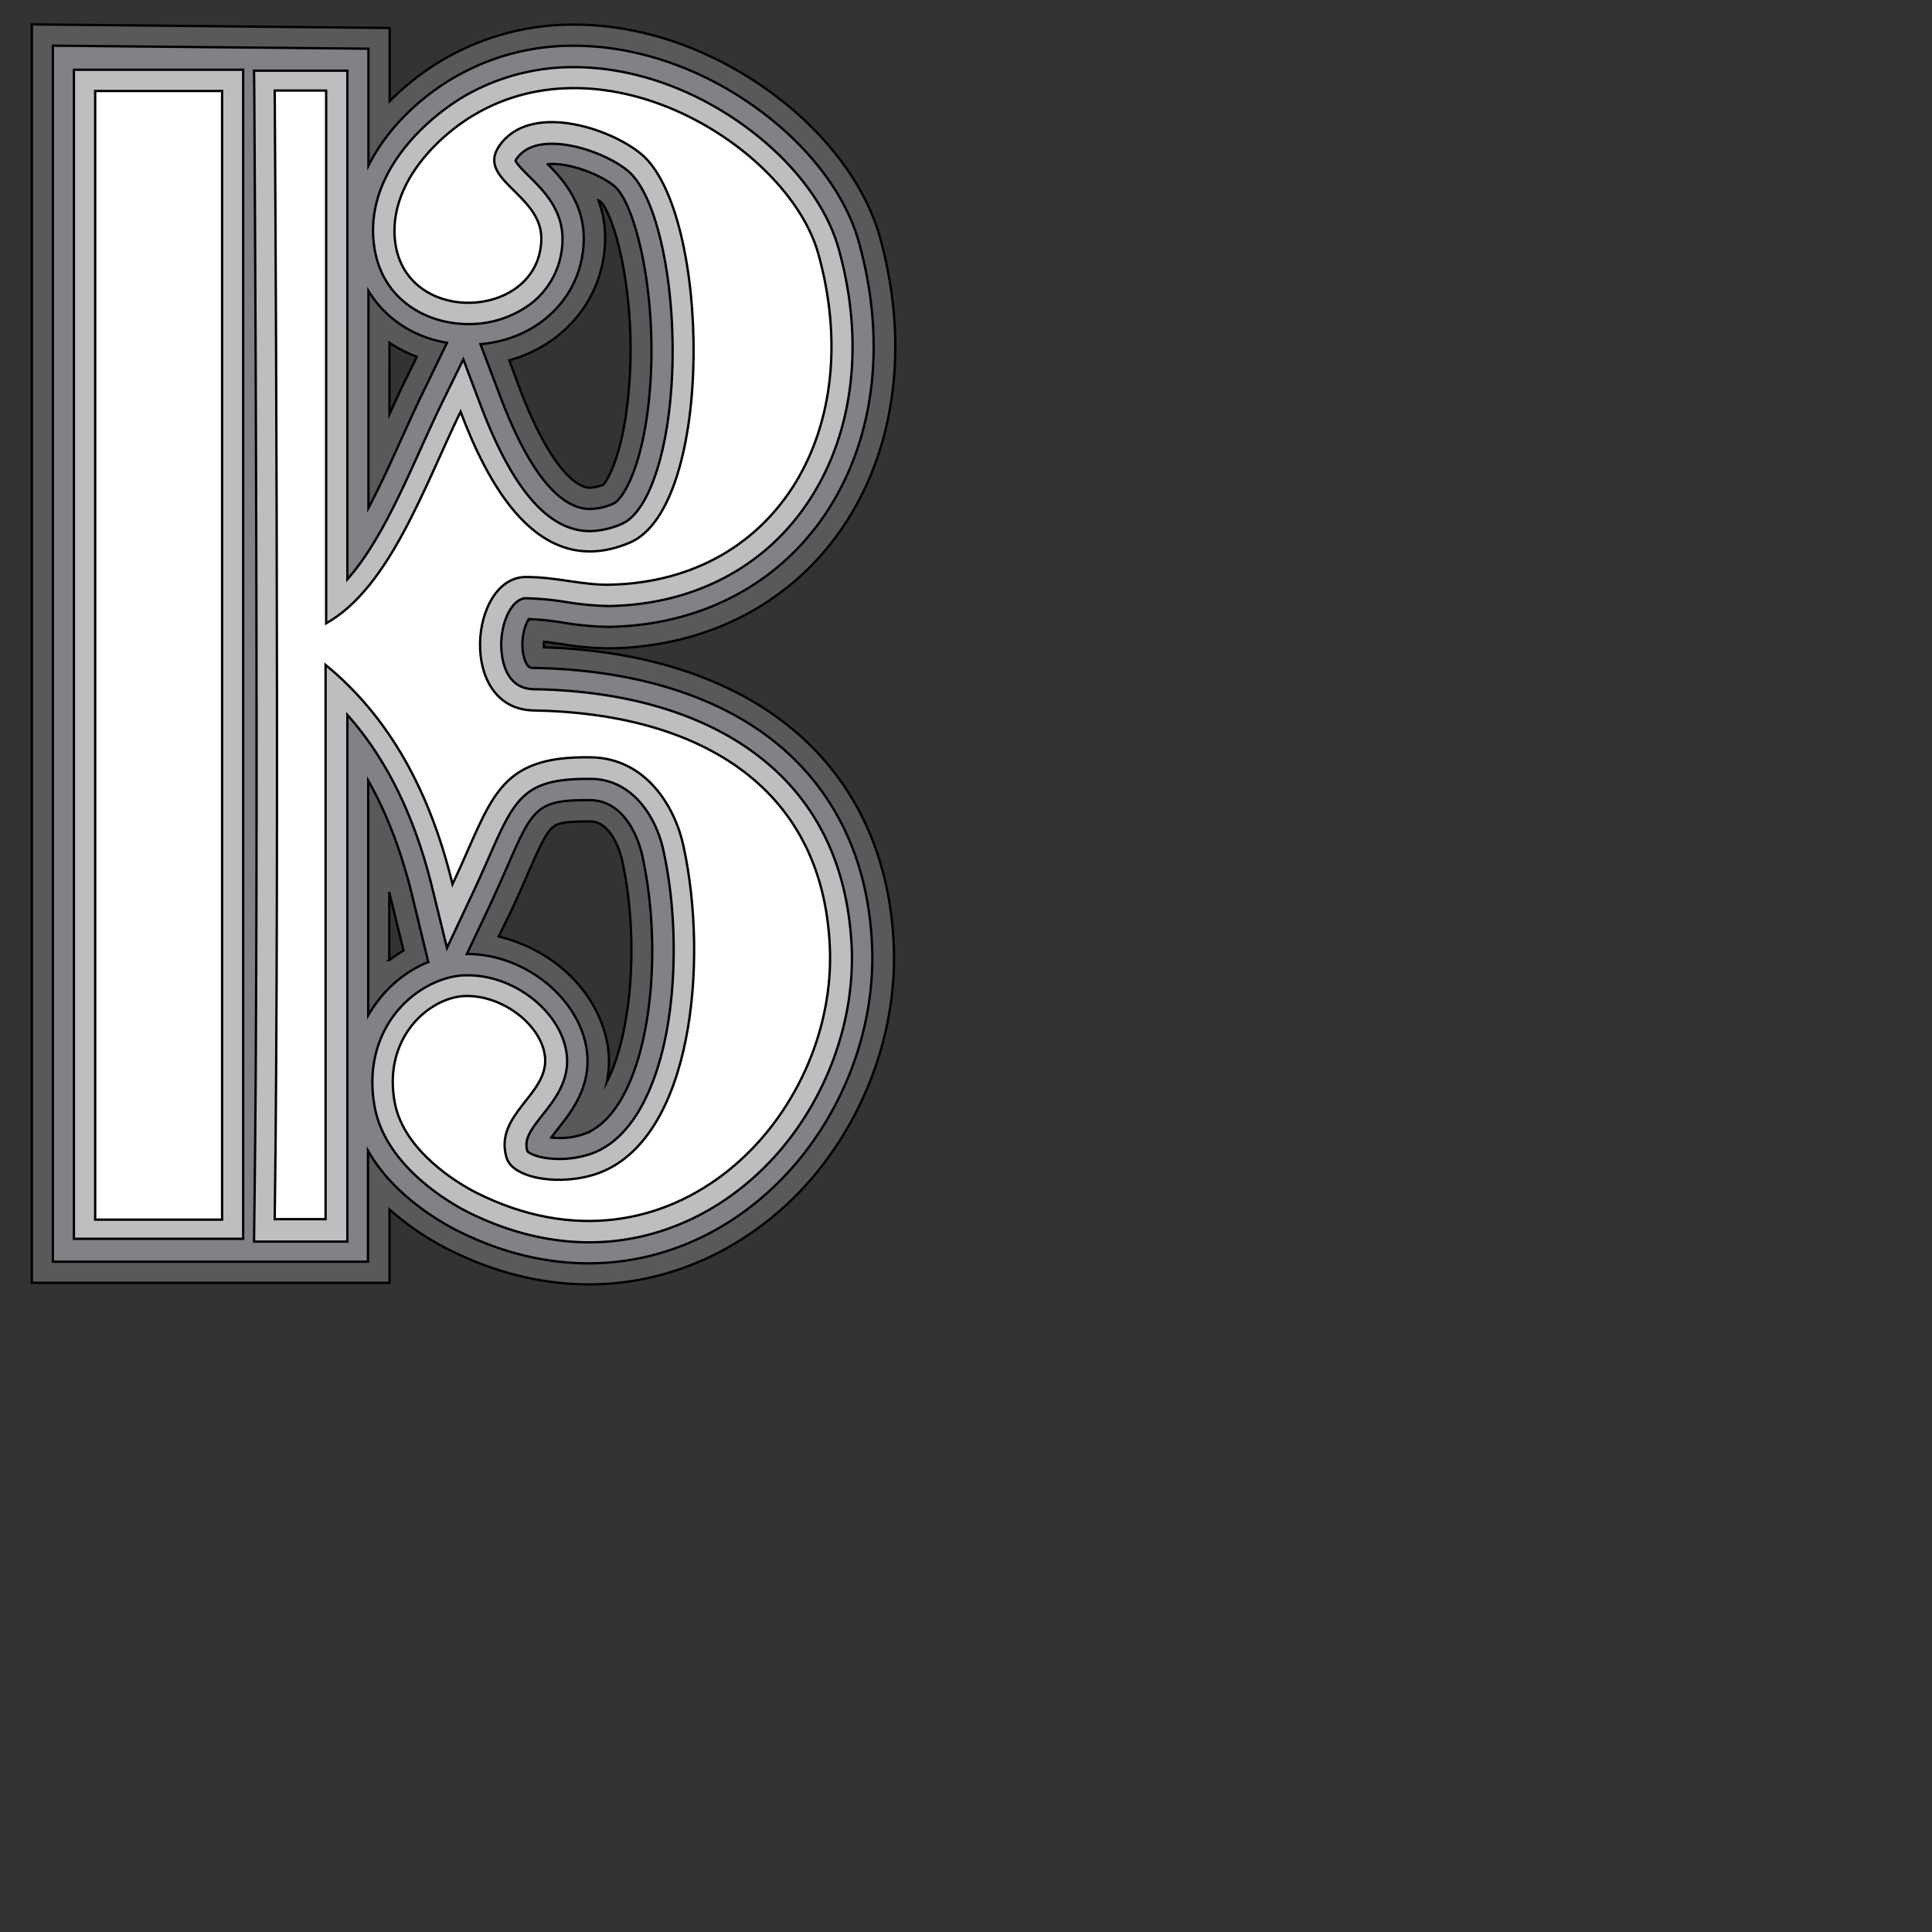
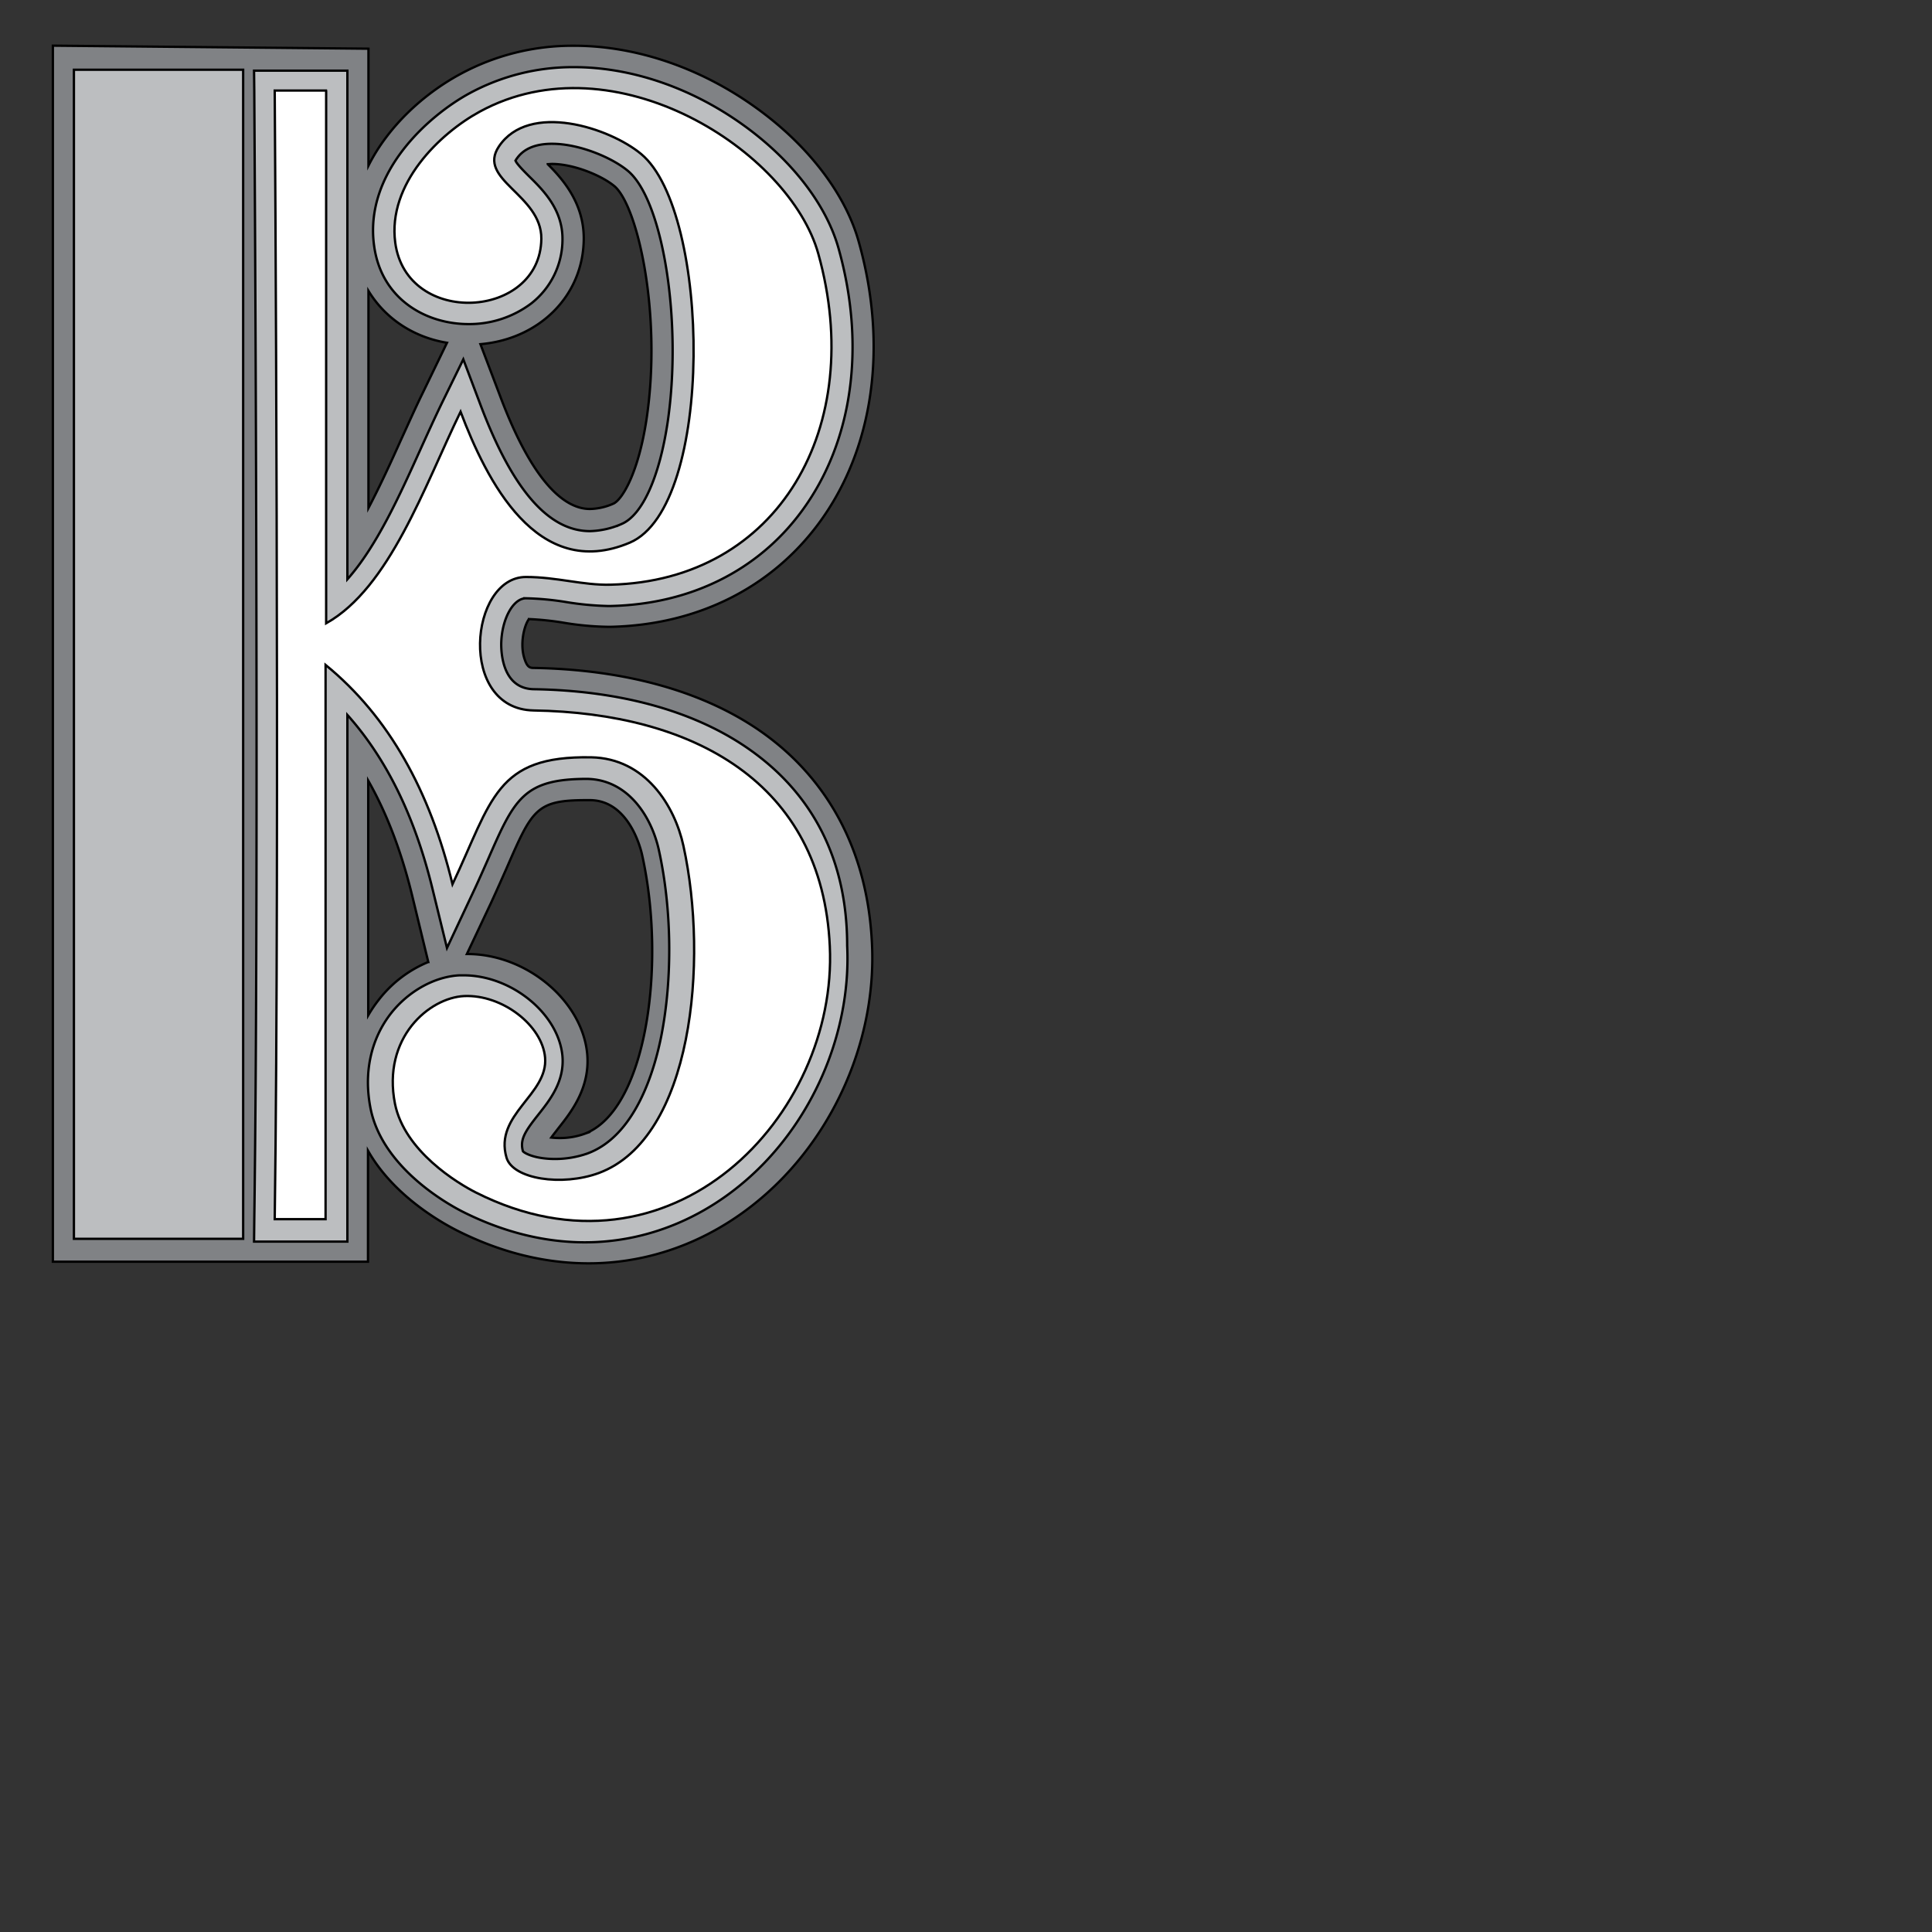
<svg xmlns="http://www.w3.org/2000/svg" viewBox="0 0 828 828">
  <rect x="0" y="0" width="828" height="828" fill="#333333" stroke="none" />
  <defs>
    <style>.cls-1{fill:#58595b;}.cls-1,.cls-2,.cls-3,.cls-4{stroke:#000;stroke-miterlimit:10;}.cls-2{fill:#808285;}.cls-3{fill:#bcbec0;}.cls-4{fill:#fff;}</style>
  </defs>
  <title>clef_shadowboxes</title>
  <g id="Alto_clef" data-name="Alto clef">
    <g id="Alto_clef-2" data-name="Alto clef">
-       <path class="cls-1" d="M252.39,550.45c-20.34,0-40.68-5.11-60.52-15.13a117.73,117.73,0,0,1-24.94-17v31.46H13.64V10.45L167,12V43.41a109.92,109.92,0,0,1,79.14-32.86c28,0,57.21,9.82,82.46,27.75,24.44,17.33,42.07,40.38,48.49,63.22,13.22,47.59,6.41,94.37-18.74,128.44-22.14,29.85-56.1,46.88-95.78,47.89h-2.1a126.69,126.69,0,0,1-20.34-1.91c-2.4-.3-4.71-.7-7-.9a9.64,9.64,0,0,0,0,2.4c39.77,1.21,74,11.43,99.38,29.56,31.06,22.24,48.59,55.9,50.5,97.48,1.8,38.27-13.23,77.94-40.28,106.3C318,536.32,286,550.45,252.39,550.45ZM213.71,401.37a66.41,66.41,0,0,1,26.95,13.43c11.63,9.72,18.94,22.94,20.14,36.27a42.56,42.56,0,0,1-.7,12.52c3.31-6.51,6-15,7.81-25,4-21.74,3.51-48-1.3-70,0-.2-3.7-16.43-13.52-16.53h-1.61c-10,0-12.92.9-14.82,2.71-3.11,2.8-6.22,10-11,21-2,4.5-4.21,9.61-6.82,15.12Zm-46.88,10.12c2-1.5,4-2.8,6.11-4.1l-5.31-21.75c-.3-1.1-.6-2.3-.8-3.4v29.25Zm56-244.75c11.82,31.16,23.24,42.28,30,42.28a18.2,18.2,0,0,0,5.81-1.3c1.7-2,6.81-10.72,9.61-29.76a200.09,200.09,0,0,0-.6-60.41c-3.2-19.54-8.21-29.26-10-30.86l-1.21-.9a45.06,45.06,0,0,1,2.91,16.63c-.3,24.85-16.93,45.28-41.08,52Zm-55.9,10.72q3-6.61,6-12.92l5.71-11.63a58.06,58.06,0,0,1-11.72-6Z" />
      <path class="cls-2" d="M327.12,314.21C302.48,296.58,268.62,287,229,286.26c-1.6,0-2.9,0-4.11-3.61-2.3-6.51-.2-14.72,1.81-17.33a123.12,123.12,0,0,1,14.52,1.5,124.43,124.43,0,0,0,19,1.81h1.8c36.77-.9,68.33-16.63,88.77-44.18,23.54-31.76,29.85-75.74,17.33-120.53C362.39,83,346,61.74,323.22,45.61c-23.65-16.83-51.1-26-77.15-26A100.83,100.83,0,0,0,197,31.89C181.35,40.41,166.33,54.23,157.91,71V20.87L22.66,19.57V540.73H157.71V493.14c10.82,19.14,31,30.56,38.07,34.17,18.64,9.41,37.57,14.12,56.51,14.12,31.15,0,60.81-13.22,83.65-37.07,25.35-26.54,39.47-63.71,37.77-99.58C372,366.11,355.88,334.85,327.12,314.21ZM162.22,428.62a57.35,57.35,0,0,0-4.41,6.52V334.55c7.92,13.93,14.13,30.16,18.74,48.89l7,28.85A51.86,51.86,0,0,0,162.22,428.62Zm18.93-260.18c-3.1,6.31-6.11,13.13-9.11,19.64-4.41,9.82-9.12,20.14-14.13,29.65V124.66c7.11,11.72,19.14,19.84,33.66,22.24Zm53.6-98.08c.6,0,1.21-.1,1.81-.1,9.21,0,21.24,4.91,26.75,9.52,10,8.41,20.43,54.9,13.82,99.58-3.51,23.65-10.62,34.87-14.22,36.47a25.71,25.71,0,0,1-10.12,2.3c-9.22,0-23.35-8.31-38.37-48.18L205.9,147.5c25.35-2.2,44.08-20.83,44.28-45.08C250.28,87.09,241.26,76.87,234.75,70.36Zm15.73,415.57a31.05,31.05,0,0,1-10.82,1.8,32.81,32.81,0,0,1-3.4-.2c1-1.4,2.3-3,3.2-4.2,5.41-6.82,13.43-17.14,12.22-31.46-2-22.84-25.94-43-51.39-43h-.2L210.41,387c2.5-5.41,4.71-10.42,6.71-14.93,11-25.25,12.72-29.15,34.16-29.15h1.81c16.63.3,21.64,21.23,22.14,23.64C285.65,413.7,277,476,250.48,485.93Z" />
-       <path class="cls-3" d="M321.81,321.63c-23.14-16.53-55.2-25.65-93-26.25-13.12-.2-14-14.83-14-19.24.1-10.52,5-19.73,10.62-19.73a122.59,122.59,0,0,1,17.13,1.6,126.85,126.85,0,0,0,17.73,1.7h1.6c34-.8,63-15.23,81.65-40.57,21.84-29.56,27.66-70.63,15.83-112.71-5.31-18.94-20.43-38.37-41.47-53.3C295.77,37.4,270.22,28.78,246,28.78A92.86,92.86,0,0,0,201.19,40c-17.13,9.32-45.18,33.67-40.87,65.23,3.1,23.24,22.54,33.66,40.37,33.66A44.07,44.07,0,0,0,227.74,130a34.88,34.88,0,0,0,13.32-27.45c.1-12.72-8.21-21-14.32-27-2-2-5.31-5.31-5.81-6.71.1-.1.2-.4.5-.8,2.9-4.21,7.91-6.42,15.13-6.42,11.72,0,25.74,5.92,32.56,11.63,15.12,12.62,23.34,65,17,107.8-3.51,23.44-10.82,39.67-19.64,43.48a36.07,36.07,0,0,1-13.62,3.1c-17.74,0-33.16-17.63-46.89-54l-7.41-19.63-9.22,18.83c-3,6.21-5.91,12.62-9,19.44-9,19.93-18.83,41.77-31.46,56V30.29h-40l.1,9.11c0,3.21,2.2,325.11,0,483.5l-.1,9.22h40V306.4c16.94,19,29,43.78,36.57,74.94l6.11,24.94L202.49,383c2.51-5.31,4.71-10.32,6.62-14.63,11.32-25.85,15.12-34.56,42.47-34.56h1.91c17.93.3,27.85,16.73,30.85,30.76,5.51,25.14,5.82,54.8,1,79.34-3.11,15.63-11.32,42.88-31.56,50.4a42,42,0,0,1-13.93,2.4c-8.41,0-12.92-2.3-13.82-3.31-1.41-5,.9-8.51,6.61-15.73,5-6.31,11.22-14.22,10.32-25-1.6-18.13-21.74-34.67-42.38-34.67h-1.7c-10.62.51-21.84,6.72-29.36,16.23-8.71,11.13-11.82,25.55-8.81,40.78,5.11,25.75,33.76,41.38,39.47,44.28,17.33,8.72,35,13.13,52.4,13.13,28.65,0,56-12.23,77.14-34.27,23.64-24.74,36.87-59.51,35.26-92.87C363.09,368.91,348.66,340.76,321.81,321.63Z" />
+       <path class="cls-3" d="M321.81,321.63c-23.14-16.53-55.2-25.65-93-26.25-13.12-.2-14-14.83-14-19.24.1-10.52,5-19.73,10.62-19.73a122.59,122.59,0,0,1,17.13,1.6,126.85,126.85,0,0,0,17.73,1.7h1.6c34-.8,63-15.23,81.65-40.57,21.84-29.56,27.66-70.63,15.83-112.71-5.31-18.94-20.43-38.37-41.47-53.3C295.77,37.4,270.22,28.78,246,28.78A92.86,92.86,0,0,0,201.19,40c-17.13,9.32-45.18,33.67-40.87,65.23,3.1,23.24,22.54,33.66,40.37,33.66A44.07,44.07,0,0,0,227.74,130a34.88,34.88,0,0,0,13.32-27.45c.1-12.72-8.21-21-14.32-27-2-2-5.31-5.31-5.81-6.71.1-.1.2-.4.5-.8,2.9-4.21,7.91-6.42,15.13-6.42,11.72,0,25.74,5.92,32.56,11.63,15.12,12.62,23.34,65,17,107.8-3.51,23.44-10.82,39.67-19.64,43.48a36.07,36.07,0,0,1-13.62,3.1c-17.74,0-33.16-17.63-46.89-54l-7.41-19.63-9.22,18.83c-3,6.21-5.91,12.62-9,19.44-9,19.93-18.83,41.77-31.46,56V30.29h-40l.1,9.11c0,3.21,2.2,325.11,0,483.5l-.1,9.22h40V306.4c16.94,19,29,43.78,36.57,74.94l6.11,24.94L202.49,383c2.51-5.31,4.71-10.32,6.62-14.63,11.32-25.85,15.12-34.56,42.47-34.56c17.93.3,27.85,16.73,30.85,30.76,5.51,25.14,5.82,54.8,1,79.34-3.11,15.63-11.32,42.88-31.56,50.4a42,42,0,0,1-13.93,2.4c-8.41,0-12.92-2.3-13.82-3.31-1.41-5,.9-8.51,6.61-15.73,5-6.31,11.22-14.22,10.32-25-1.6-18.13-21.74-34.67-42.38-34.67h-1.7c-10.62.51-21.84,6.72-29.36,16.23-8.71,11.13-11.82,25.55-8.81,40.78,5.11,25.75,33.76,41.38,39.47,44.28,17.33,8.72,35,13.13,52.4,13.13,28.65,0,56-12.23,77.14-34.27,23.64-24.74,36.87-59.51,35.26-92.87C363.09,368.91,348.66,340.76,321.81,321.63Z" />
      <rect class="cls-3" x="31.68" y="29.89" width="72.53" height="501.03" />
      <path class="cls-4" d="M139.78,39V267.13c27.15-15.23,42-58.51,57.6-90.67,11.12,29.25,32.66,73,72.54,56.1C306.39,217,304.68,90.9,274.83,66.05c-13.53-11.32-48.09-22.54-61-3.3C204.2,77.07,232.15,83.38,232,102.32c-.4,34.56-57.81,38-62.62,1.6-3.3-25.14,19-46.68,36.27-56.1,57.81-31.46,132.84,16.93,145.07,61,20.64,73.94-16.93,140.06-89.07,141.76-11.82.31-23-3.3-36.26-3.3-24.15,0-29.36,56.6,3.3,57.2,68.13,1.11,123.73,30.56,126.94,101.09,3.4,72.74-68,147.68-151.68,105.5-7.72-3.91-30.56-17.64-34.67-38-5.61-28.36,14.73-45.49,29.66-46.19,16.43-.7,33.46,12.62,34.66,26.35,1.4,15.93-21.94,24.35-16.53,42.88,2.71,9.22,23.74,12.42,39.57,6.61,40.18-14.93,47.09-90.67,36.27-140.16-3.71-17.13-16.23-37.57-39.57-38-41-.7-42.28,18.14-59.41,54.4-9.62-39.77-27.15-71.73-54.4-94V522.5H117.74c2.2-160.4,0-483.7,0-483.7h22Z" />
-       <path class="cls-4" d="M95.19,39V522.7H40.79V39Z" />
    </g>
  </g>
</svg>